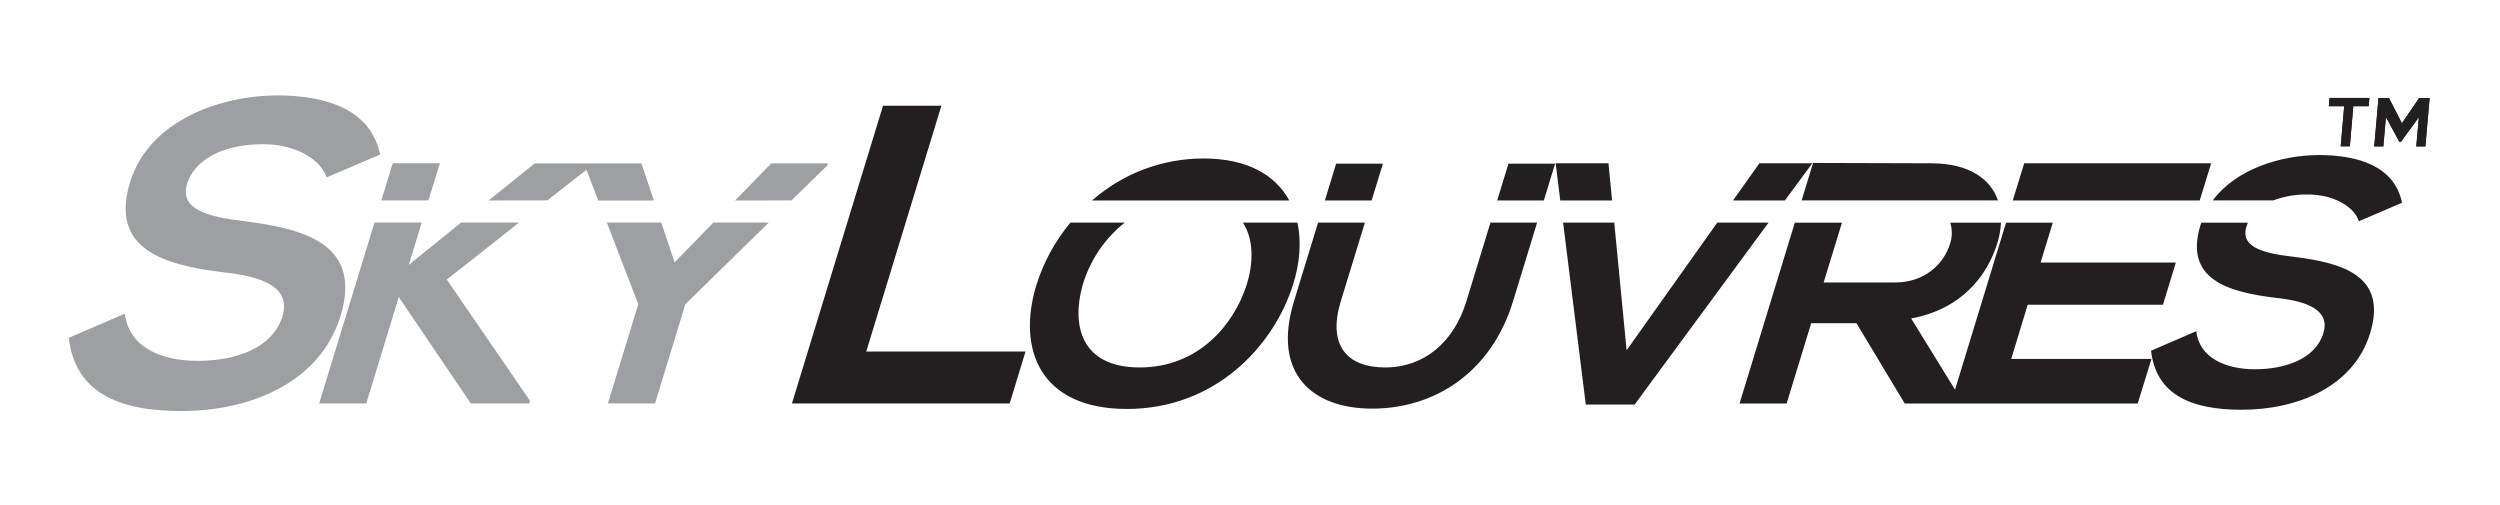
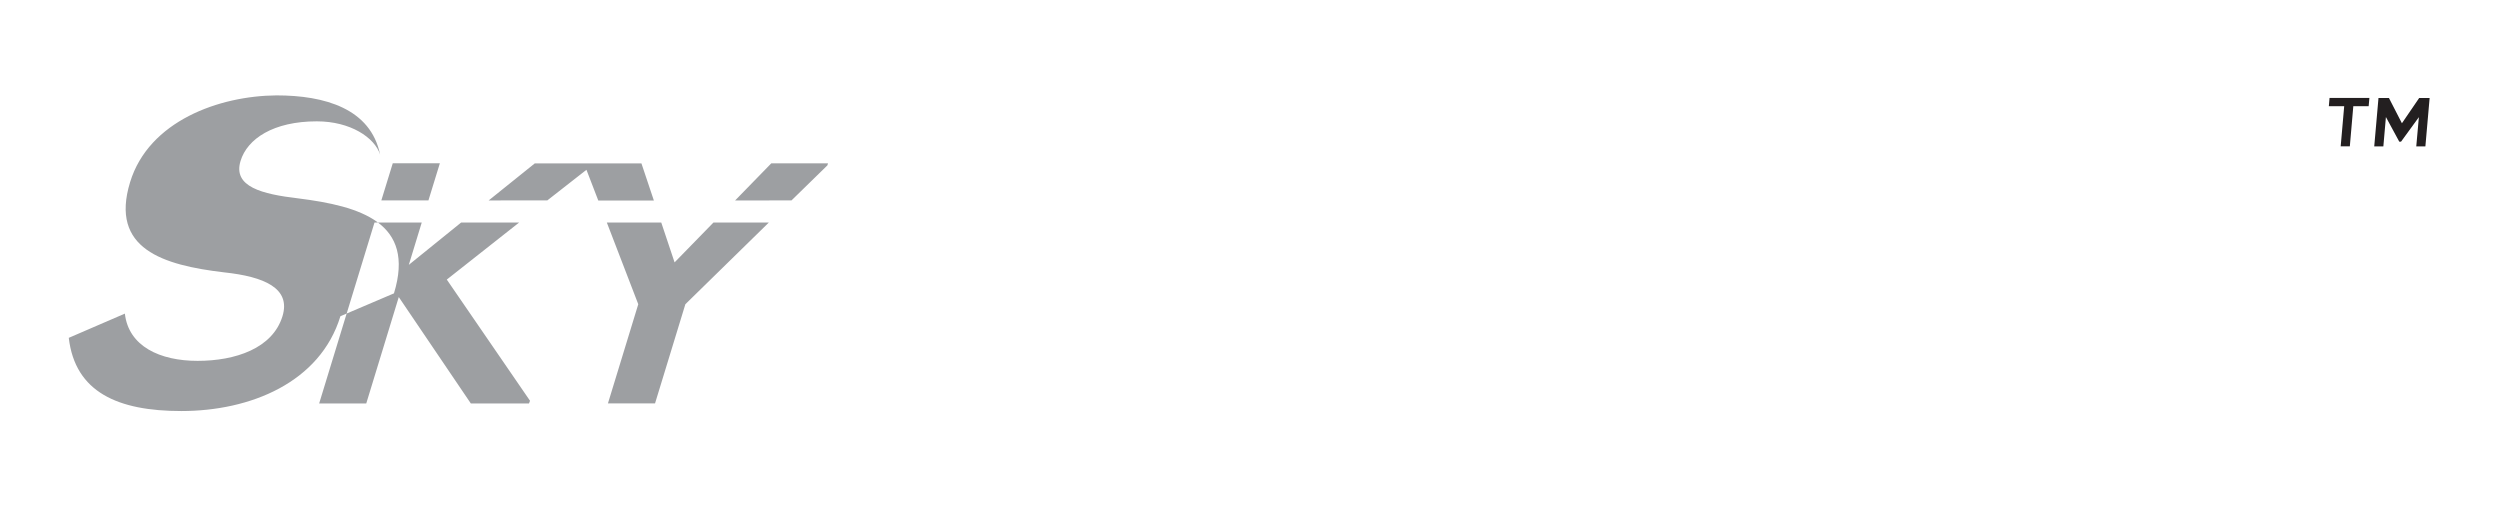
<svg xmlns="http://www.w3.org/2000/svg" version="1.1" viewBox="0 0 841.89 170.08">
  <defs>
    <style>
      .cls-1 {
        fill: none;
      }

      .cls-2 {
        fill: #9d9fa2;
      }

      .cls-3 {
        fill: #231f20;
      }

      .cls-4 {
        clip-path: url(#clippath);
      }
    </style>
    <clipPath id="clippath">
      <rect class="cls-1" x="23.15" y="32.11" width="795.05" height="106.31" />
    </clipPath>
  </defs>
  <g>
    <g id="Layer_1">
      <g class="cls-4">
-         <path class="cls-2" d="M240.27,74.93l-13.1,13.43-4.49-13.43h-18.33l10.59,27.52-10.21,33.39h15.86l10.21-33.39,28.12-27.52h-18.66ZM174.83,74.93h-19.53l-17.63,14.26,4.35-14.24h-15.91l-18.63,60.91h15.86l10.95-35.82,24.26,35.82h19.59l.35-.89-28.03-40.82,24.37-19.22ZM144.28,67.48l3.85-12.51h-15.86l-3.85,12.51h15.86ZM266.55,67.48l12.08-11.79.21-.69h-19.1l-12.19,12.51,19.01-.02ZM184.32,67.48l13.17-10.3,3.99,10.36h18.72l-4.19-12.51h-35.93l-15.52,12.47,19.77-.02ZM114.64,106.48c-6.83,22.34-30.33,31.94-53.57,31.94-21.31,0-35.77-6.3-37.91-24.65l18.89-8.16c1.25,11.03,11.82,15.91,24.49,15.91s25.26-4.16,28.59-15.04c2.89-9.46-6.21-13.32-19.63-14.76-20.57-2.43-38.57-7.88-31.69-30.37,6.31-20.64,30.04-29.08,49.3-29.23,16.25,0,31.72,4.44,34.89,19.92l-18.01,7.7c-1.83-5.73-10.01-11.18-21.31-11.18-14.63,0-23.41,5.88-25.68,13.33-2.67,8.74,7.31,11.18,19.39,12.61,20.98,2.64,39.58,8.11,32.27,31.99" />
-         <path class="cls-3" d="M436.94,74.96h-18.39c3.7,5.68,3.61,13.66,1.19,21.17-4.31,13.29-16.18,27.61-35.96,27.61s-22.93-14.21-19.26-27.5c2.42-8.4,7.4-15.84,14.24-21.28h-18.29c-5.16,6.2-9.06,13.35-11.47,21.05-6.5,21.26.95,41.71,30.51,41.71s49.3-20.91,55.92-41.83c2.3-7.24,2.88-14.51,1.49-20.94h.01ZM461.91,67.5l3.8-12.39h-15.76l-3.79,12.39h15.75ZM434.18,67.5c-4.62-8.42-13.93-14.13-28.89-14.13-13.81-.01-27.15,5.01-37.52,14.13h66.41ZM501.92,74.96l-8.1,26.48c-4.24,13.87-14.27,22.3-27.37,22.3s-19.38-7.7-14.93-22.3l8.12-26.48h-15.77l-8.11,26.48c-7.46,24.38,6.16,36.17,26.31,36.17,21.15,0,40.15-12.25,47.46-36.17l8.1-26.48h-15.72ZM772.14,86.45c-9.74-1.15-17.79-3.12-15.64-10.17.14-.44.31-.87.49-1.29h-15.69c-.09.28-.19.55-.28.83-5.55,18.14,8.97,22.53,25.55,24.5,10.78,1.15,18.16,4.27,15.83,11.9-2.68,8.78-13.09,12.13-23.05,12.13s-18.75-3.93-19.75-12.82l-15.23,6.59c1.73,14.79,13.39,19.87,30.57,19.87,18.74,0,37.69-7.74,43.21-25.77,5.9-19.33-9.1-23.72-26.01-25.77M578.31,74.96l-30.54,43-4.16-43h-17.23l7.64,61.26h16.46l45.1-61.26h-17.27ZM682.84,102.62h45.55l4.34-14.21h-45.55l4.11-13.43h-15.74c-5.72,18.74-11.45,37.48-17.18,56.23l-14.78-23.97c16.95-3.12,25.65-14.33,29.04-25.42.69-2.22,1.1-4.52,1.22-6.84h-17.09c.73,2.34.7,4.86-.1,7.19-1.98,6.47-8.28,12.94-18.37,12.94h-24.16l6.16-20.13h-15.87l-18.62,60.91h15.86l8.27-27.04h15.25l16.25,27.04h78.46l4.62-15.02h-47.22l5.55-18.26ZM519.9,67.5l3.79-12.39h-15.71l-3.79,12.39h15.71ZM740.77,67.5l3.85-12.51h-62.96c-1.27,4.16-2.55,8.34-3.85,12.51h62.96ZM765.49,67.5c3.74-1.4,7.7-2.07,11.69-2,9.13,0,15.72,4.39,17.19,9.01l14.52-6.24c-2.55-12.48-15.04-16.06-28.13-16.06-12.65.09-27.68,4.62-35.59,15.28h20.31ZM542.88,67.5l-1.22-12.51h-17.78l1.54,12.51h17.46ZM672.83,67.5c-2.53-7.3-9.75-12.44-22.29-12.51-13.34,0-26.64-.12-39.98-.12l-3.85,12.62h66.12ZM601.07,67.5l9.24-12.51h-17.82l-8.89,12.51h17.46ZM291.72,118.38h53.63l-5.34,17.49h-73.32l30.67-100.26h19.66l-25.31,82.77Z" />
+         <path class="cls-2" d="M240.27,74.93l-13.1,13.43-4.49-13.43h-18.33l10.59,27.52-10.21,33.39h15.86l10.21-33.39,28.12-27.52h-18.66ZM174.83,74.93h-19.53l-17.63,14.26,4.35-14.24h-15.91l-18.63,60.91h15.86l10.95-35.82,24.26,35.82h19.59l.35-.89-28.03-40.82,24.37-19.22ZM144.28,67.48l3.85-12.51h-15.86l-3.85,12.51h15.86ZM266.55,67.48l12.08-11.79.21-.69h-19.1l-12.19,12.51,19.01-.02ZM184.32,67.48l13.17-10.3,3.99,10.36h18.72l-4.19-12.51h-35.93l-15.52,12.47,19.77-.02ZM114.64,106.48c-6.83,22.34-30.33,31.94-53.57,31.94-21.31,0-35.77-6.3-37.91-24.65l18.89-8.16c1.25,11.03,11.82,15.91,24.49,15.91s25.26-4.16,28.59-15.04c2.89-9.46-6.21-13.32-19.63-14.76-20.57-2.43-38.57-7.88-31.69-30.37,6.31-20.64,30.04-29.08,49.3-29.23,16.25,0,31.72,4.44,34.89,19.92c-1.83-5.73-10.01-11.18-21.31-11.18-14.63,0-23.41,5.88-25.68,13.33-2.67,8.74,7.31,11.18,19.39,12.61,20.98,2.64,39.58,8.11,32.27,31.99" />
      </g>
-       <path class="cls-3" d="M814.67,33l-5.81,8.51-4.37-8.51h-3.52l-1.43,16.29h3.07l.86-9.88,4.5,8.3h.59l6.01-8.26-.88,9.86h3.07l1.43-16.32h-3.53ZM784.49,32.97l-.24,2.8h5.17l-1.18,13.5h3.08l1.17-13.5h5.17l.25-2.8h-13.41Z" />
      <path class="cls-3" d="M814.67,33l-5.81,8.51-4.37-8.51h-3.52l-1.43,16.29h3.07l.86-9.88,4.5,8.3h.59l6.01-8.26-.88,9.86h3.07l1.43-16.32h-3.53ZM784.49,32.97l-.24,2.8h5.17l-1.18,13.5h3.08l1.17-13.5h5.17l.25-2.8h-13.41Z" />
    </g>
  </g>
</svg>